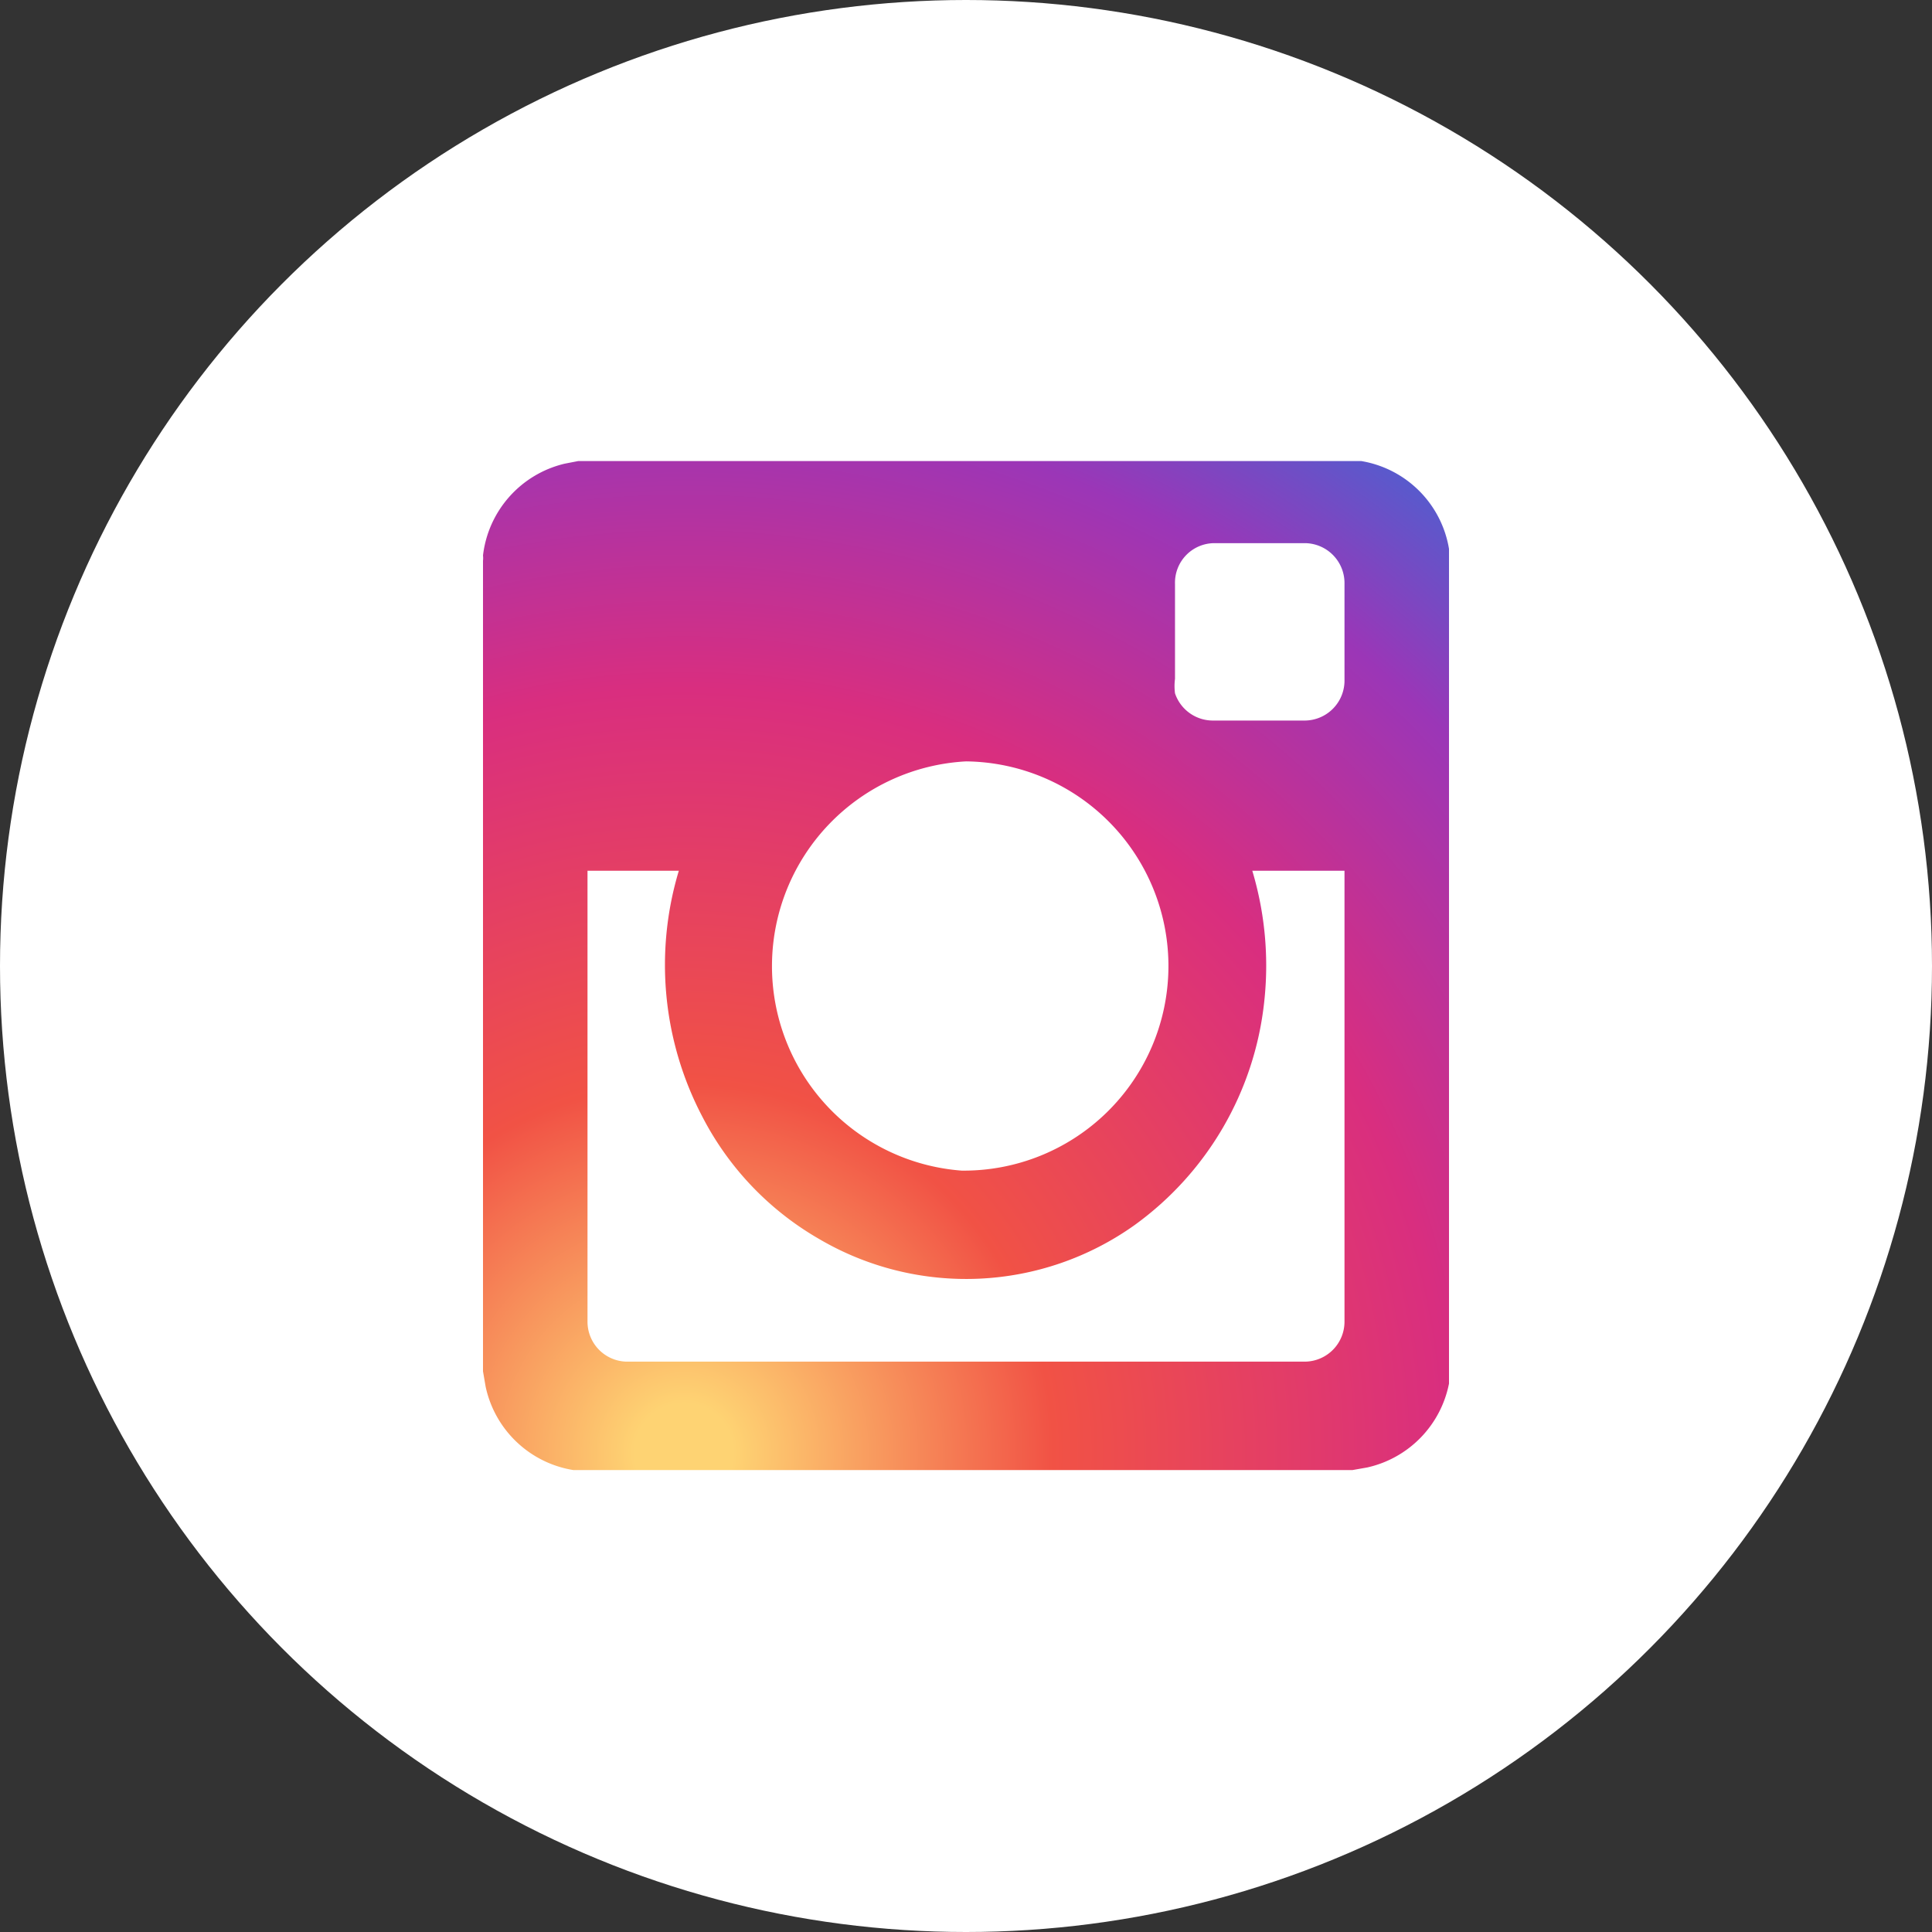
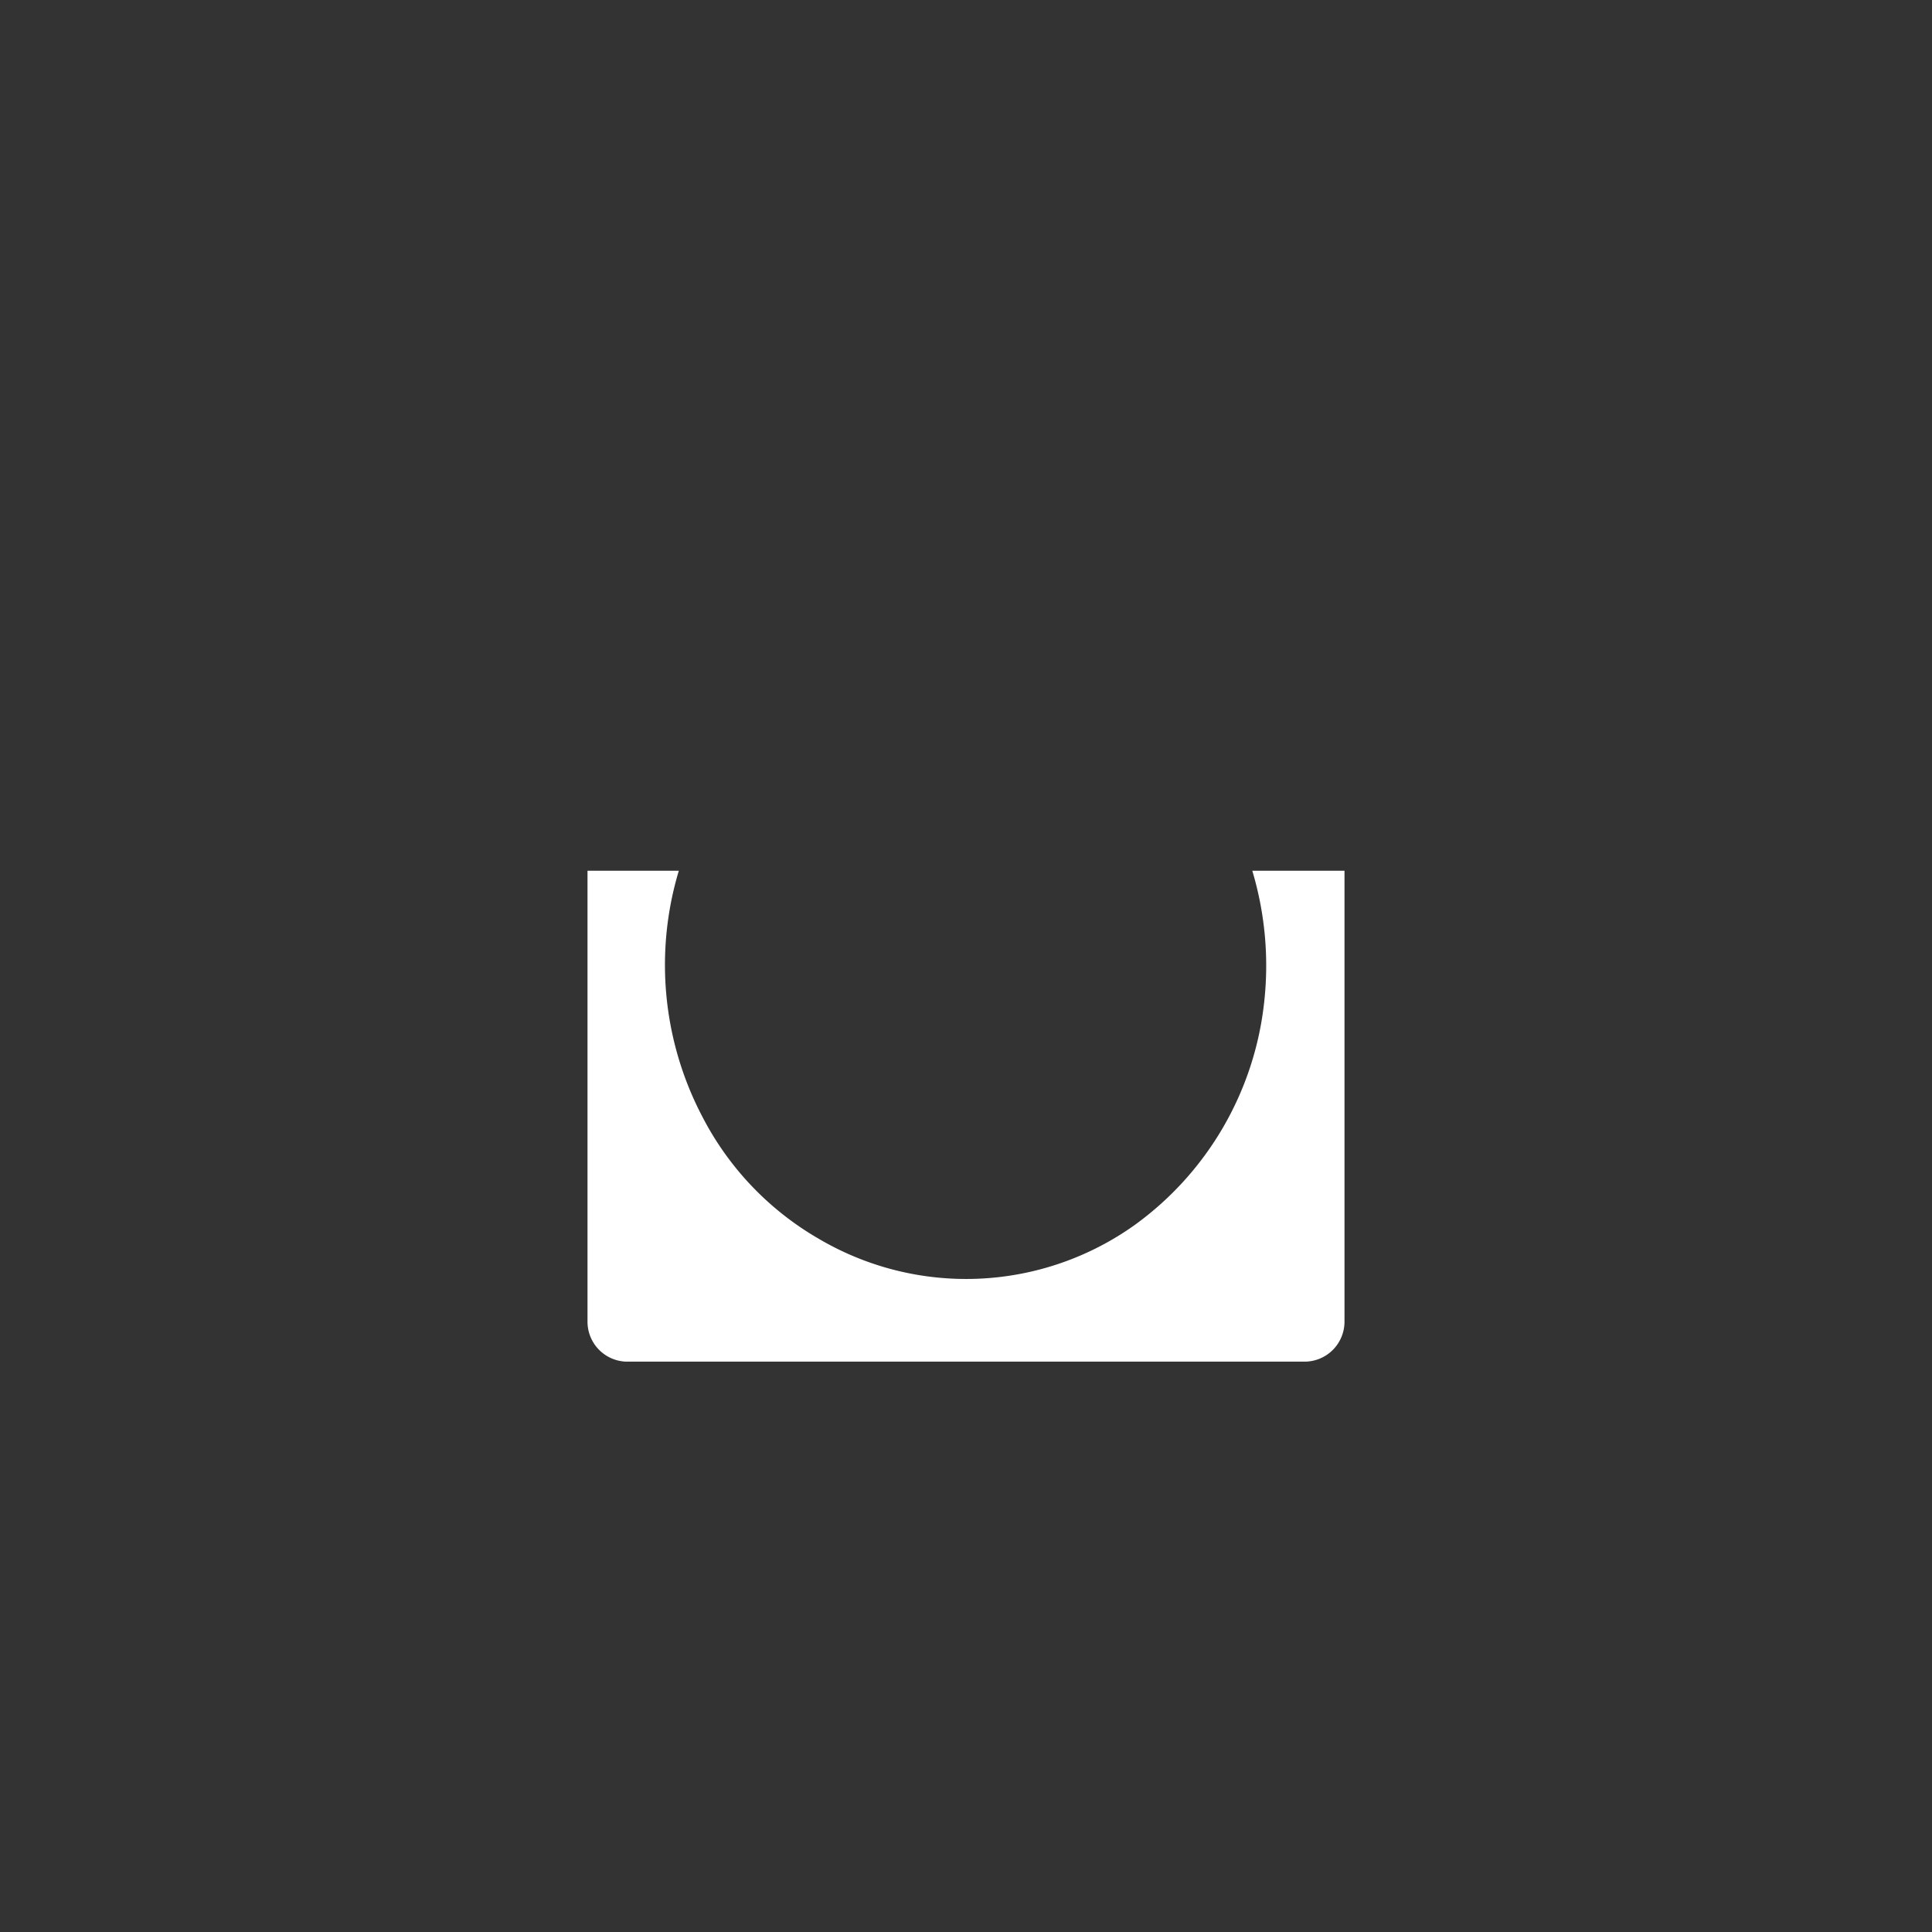
<svg xmlns="http://www.w3.org/2000/svg" viewBox="0 0 44 44">
  <rect x="0" y="0" width="44" height="44" fill="#333333" stroke="none" />
  <defs>
    <radialGradient id="a" cx="15.58" cy="33.08" r="28.03" gradientUnits="userSpaceOnUse">
      <stop offset=".04" stop-color="#fed373" />
      <stop offset=".3" stop-color="#f15245" />
      <stop offset=".62" stop-color="#d92e7f" />
      <stop offset=".85" stop-color="#9b36b7" />
      <stop offset="1" stop-color="#515ecf" />
    </radialGradient>
  </defs>
-   <circle cx="22" cy="22" r="22" fill="#fff" />
-   <path d="M33 31.51V12.5a2.43 2.43 0 0 0-2-2H13.17l-.31.06A2.44 2.44 0 0 0 11 12.65a.5.5 0 0 1 0 .12v18.46l.06.35a2.44 2.44 0 0 0 2 1.9H30.8l.34-.06A2.44 2.44 0 0 0 33 31.51z" fill="url(#a)" />
  <path d="M13.38 30.1a.91.91 0 0 0 .87.91h15.49a.91.91 0 0 0 .88-.91V19.83h-2.1a7.53 7.53 0 0 1 .27 3 7.22 7.22 0 0 1-2.95 5.07 6.61 6.61 0 0 1-7.18.32A6.82 6.82 0 0 1 16 25.44a7.44 7.44 0 0 1-.54-5.61h-2.08V30.1z" fill="#fff" />
-   <path d="M21.9 26.66a4.66 4.66 0 0 0 .1-9.32 4.67 4.67 0 0 0-.1 9.32zm8.72-11.18V13.3a.91.91 0 0 0-.89-.93h-2.08a.9.9 0 0 0-.89.93v2.16a1.26 1.26 0 0 0 0 .33.91.91 0 0 0 .87.62h2.08a.91.91 0 0 0 .91-.93z" fill="#fff" />
</svg>